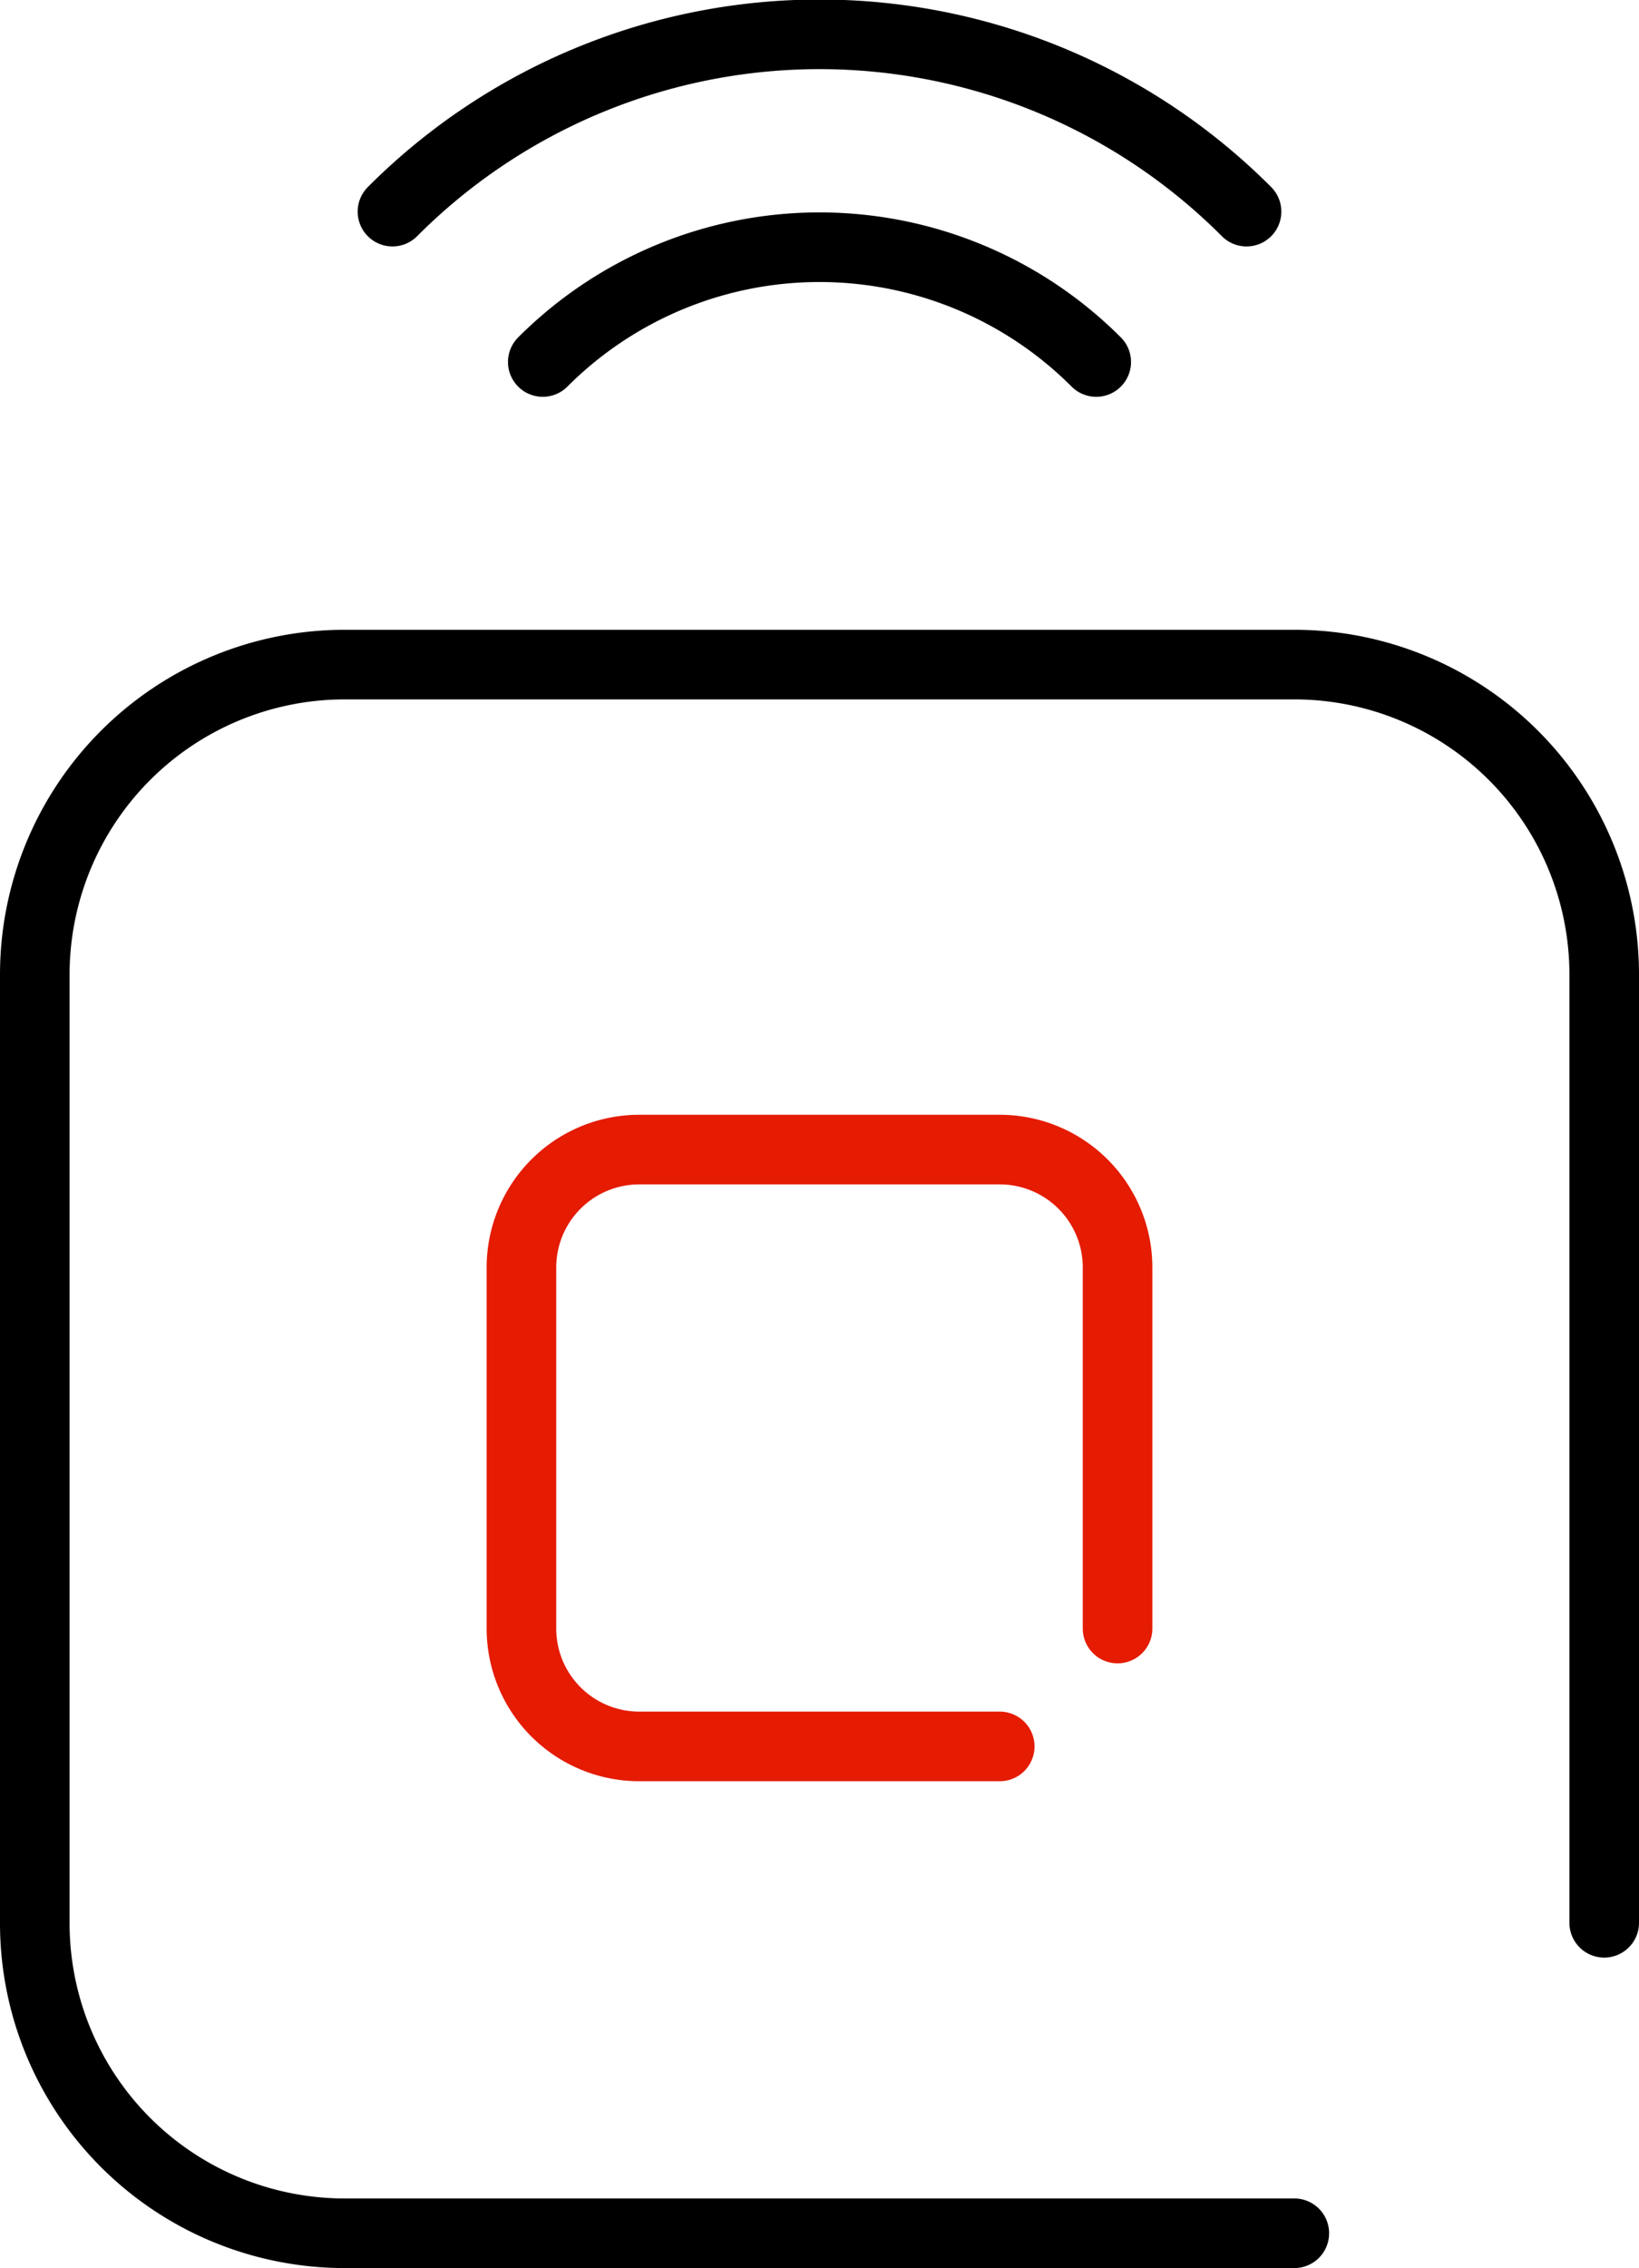
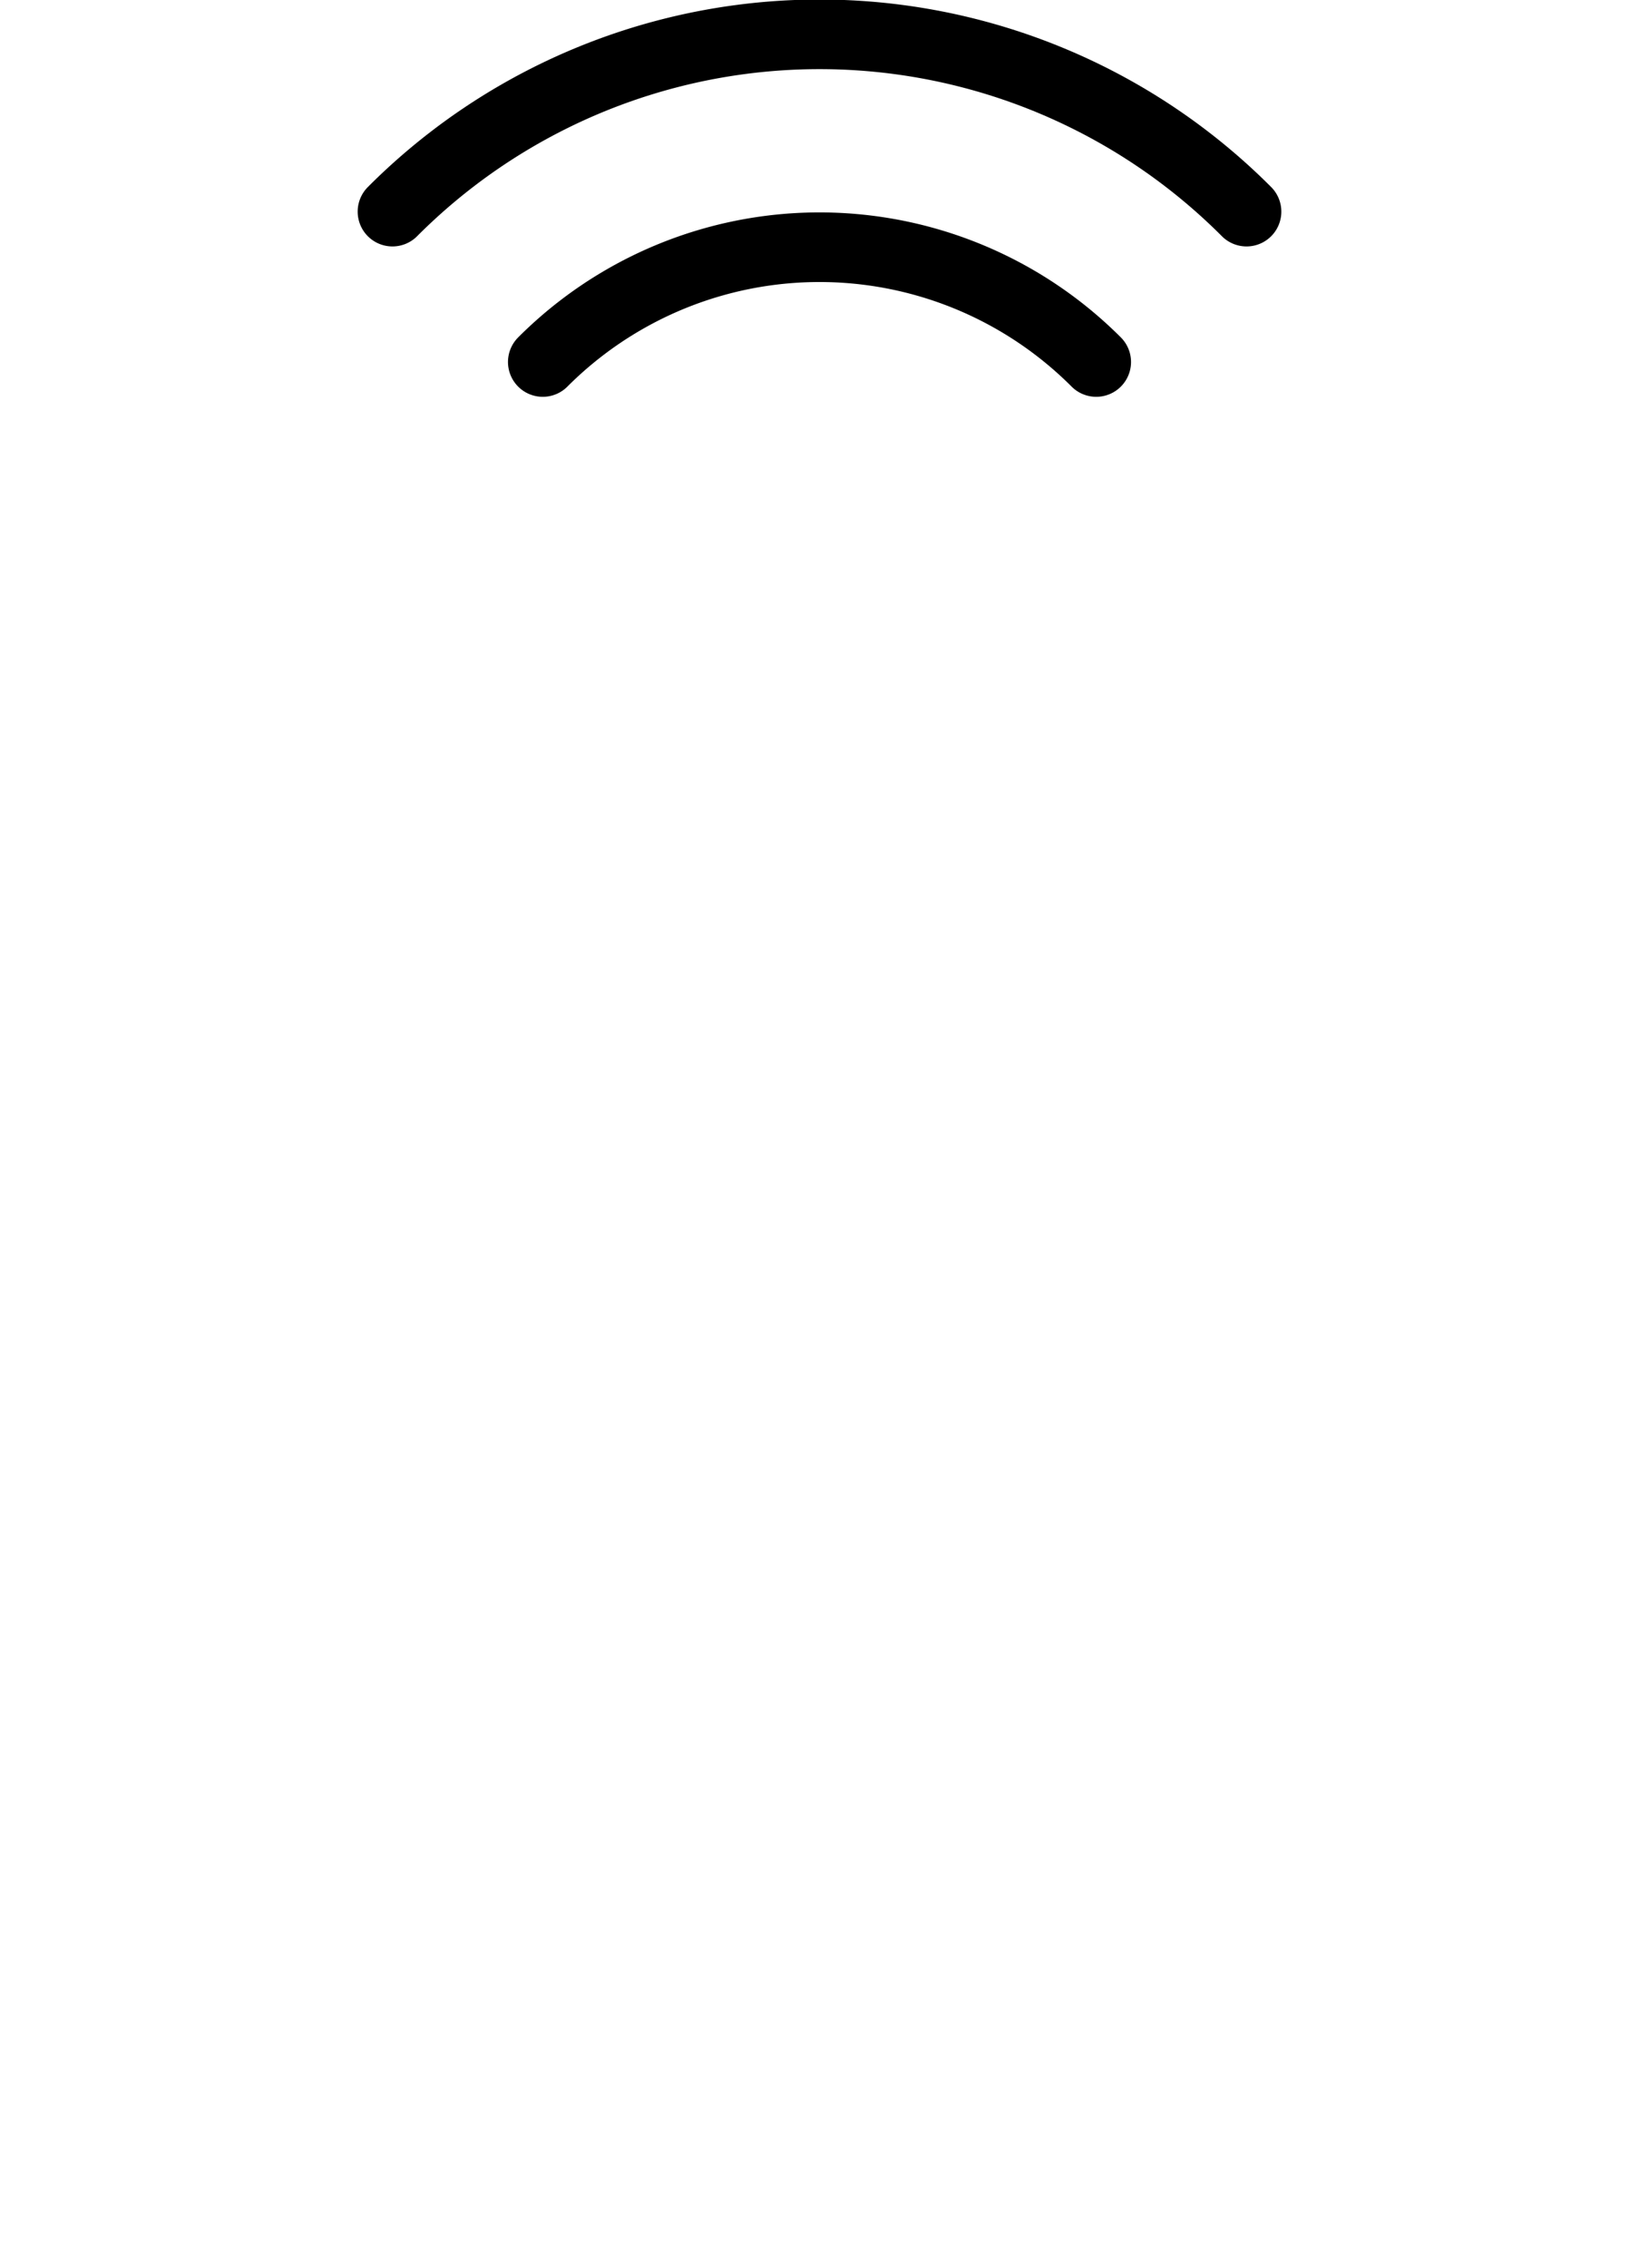
<svg xmlns="http://www.w3.org/2000/svg" viewBox="0 0 35.33 48.87">
  <defs>
    <style>.cls-1,.cls-2{fill:none;stroke-linecap:round;stroke-miterlimit:10;stroke-width:1.5px;}.cls-1{stroke:#e51b02;}.cls-2{stroke:#000;}</style>
  </defs>
  <title>智能电子产品</title>
  <g id="图层_2" data-name="图层 2">
    <g id="图层_1-2" data-name="图层 1">
-       <path class="cls-1" d="M21.55,37.63H13.78a2.54,2.54,0,0,1-2.54-2.54V27.31a2.54,2.54,0,0,1,2.54-2.54h7.77a2.54,2.54,0,0,1,2.54,2.54v7.78" />
-       <path class="cls-2" d="M27.9,48.12H7.43A6.68,6.68,0,0,1,.75,41.43V21a6.68,6.68,0,0,1,6.68-6.68H27.9A6.68,6.68,0,0,1,34.58,21V41.43" />
      <path class="cls-2" d="M8.46,4.56a13,13,0,0,1,18.41,0" />
      <path class="cls-2" d="M11.7,7.8a8.43,8.43,0,0,1,11.93,0" />
    </g>
  </g>
</svg>